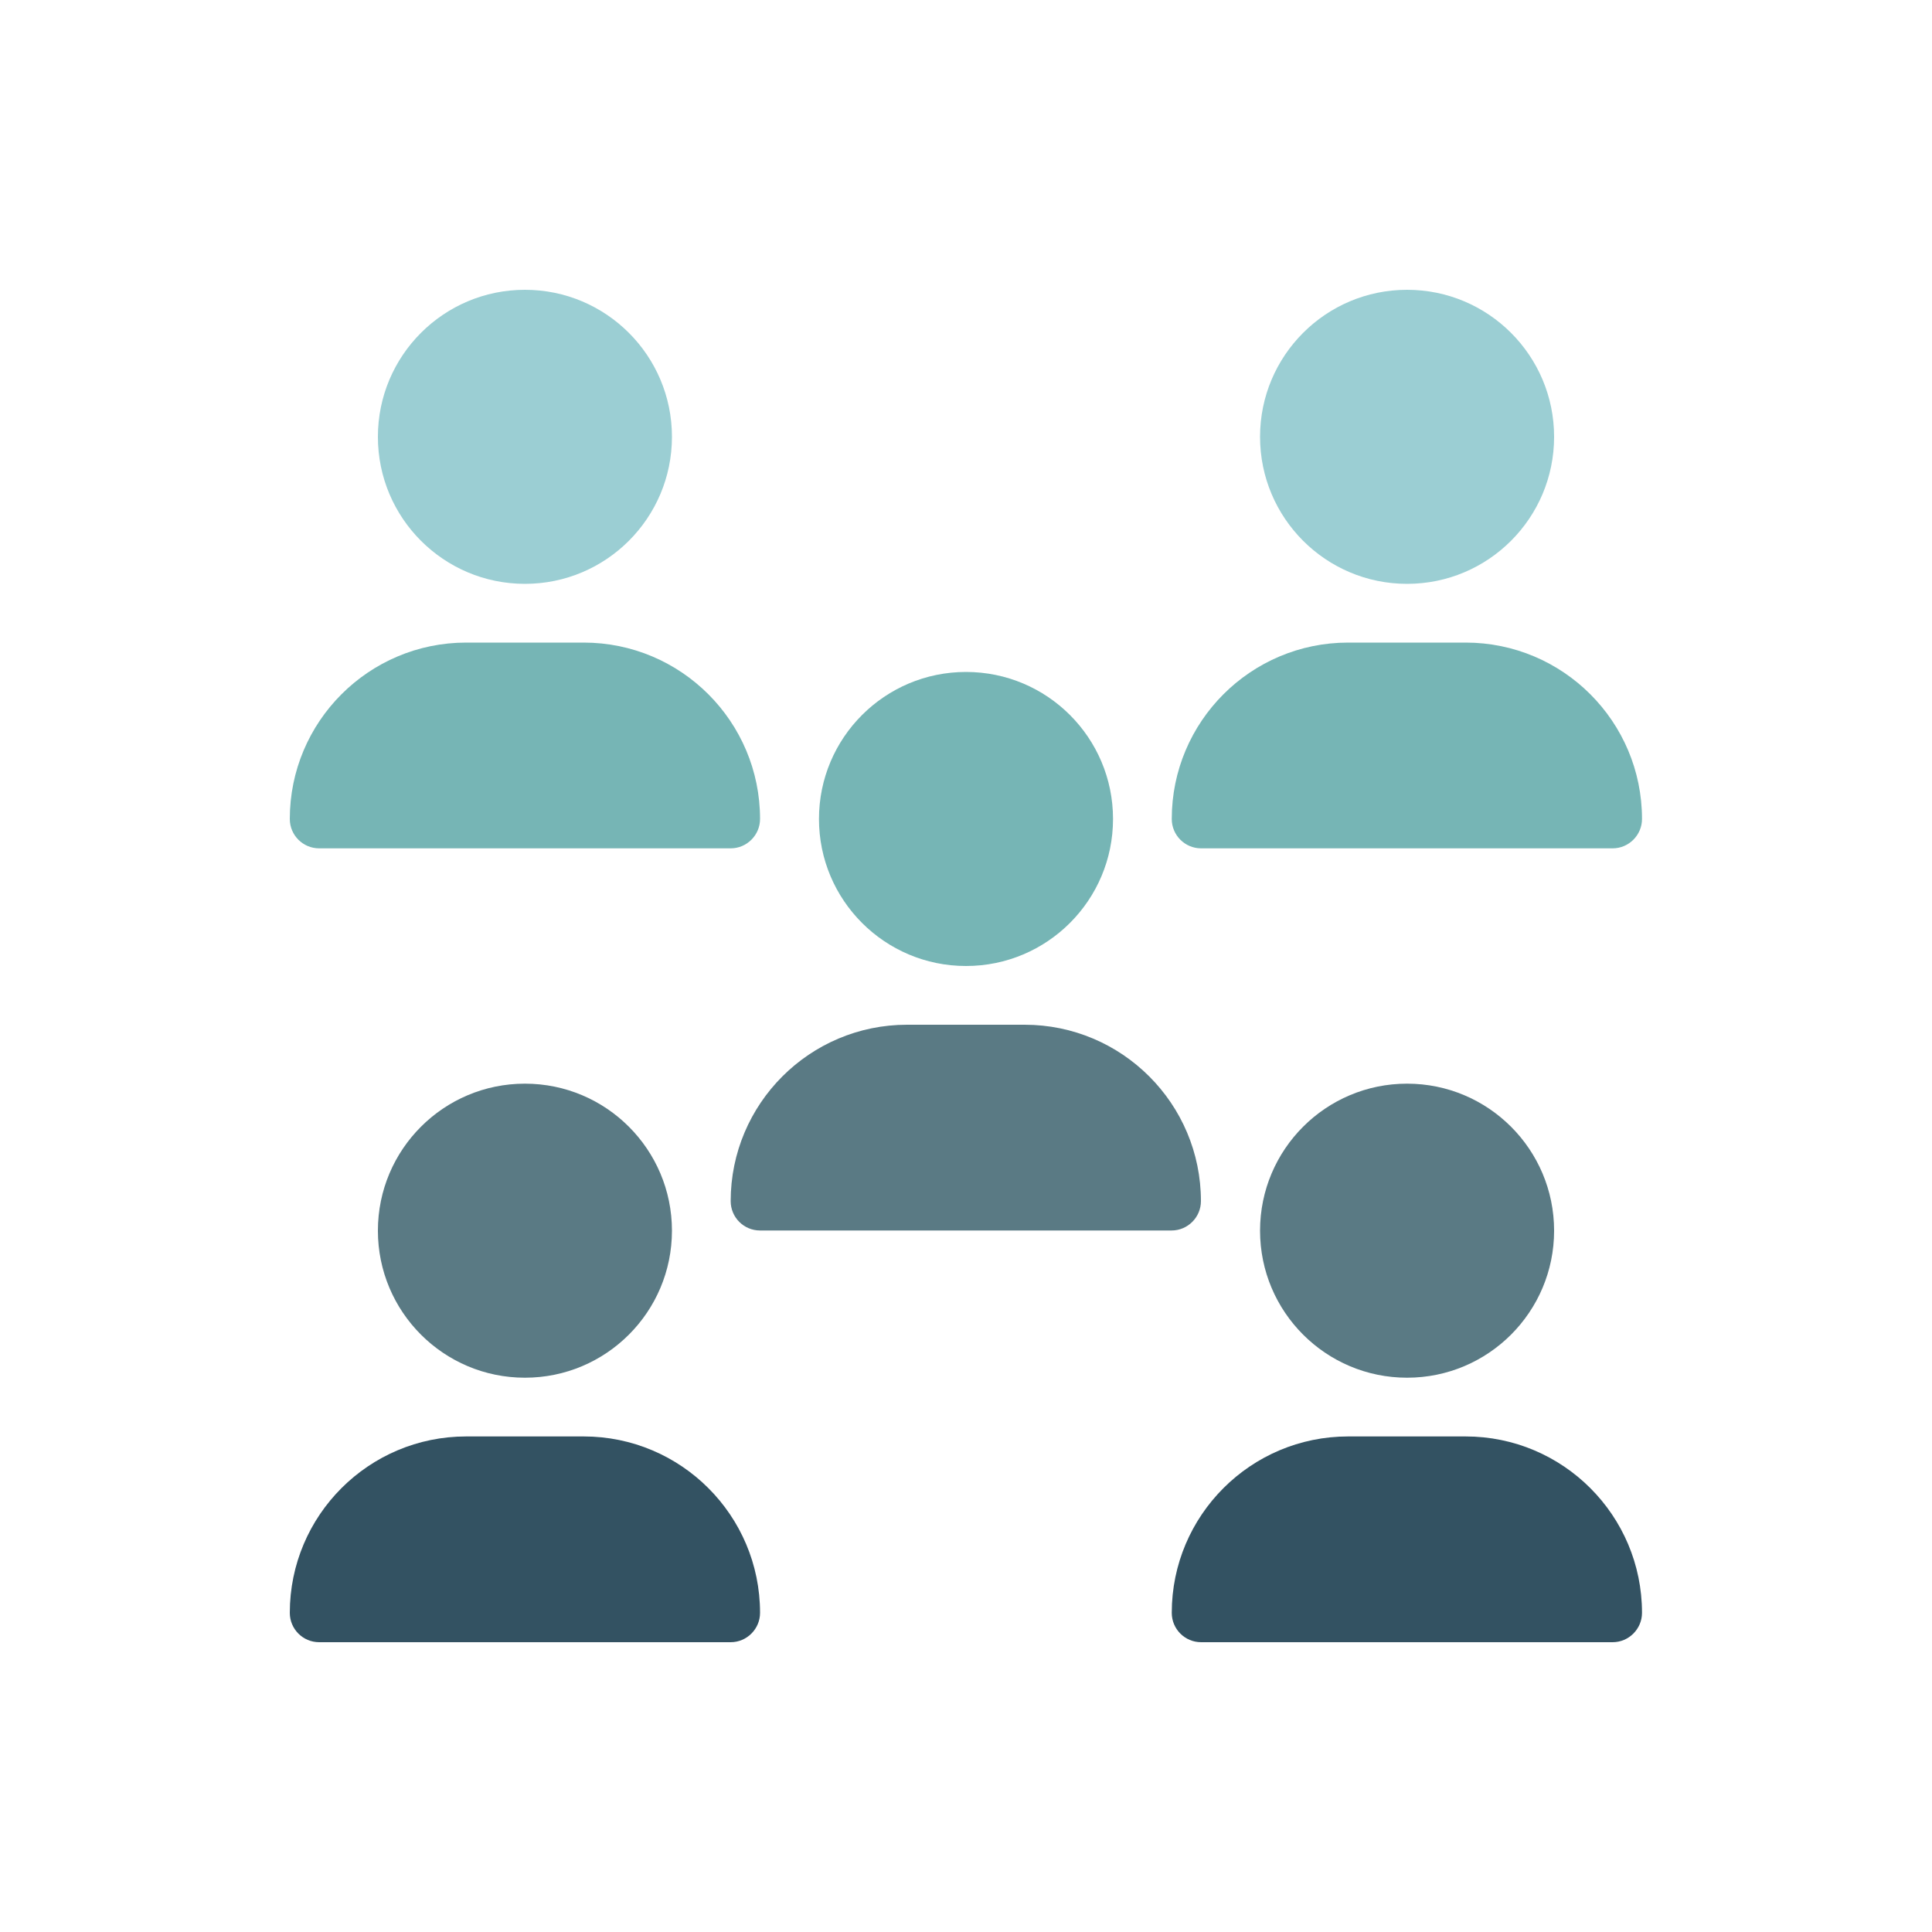
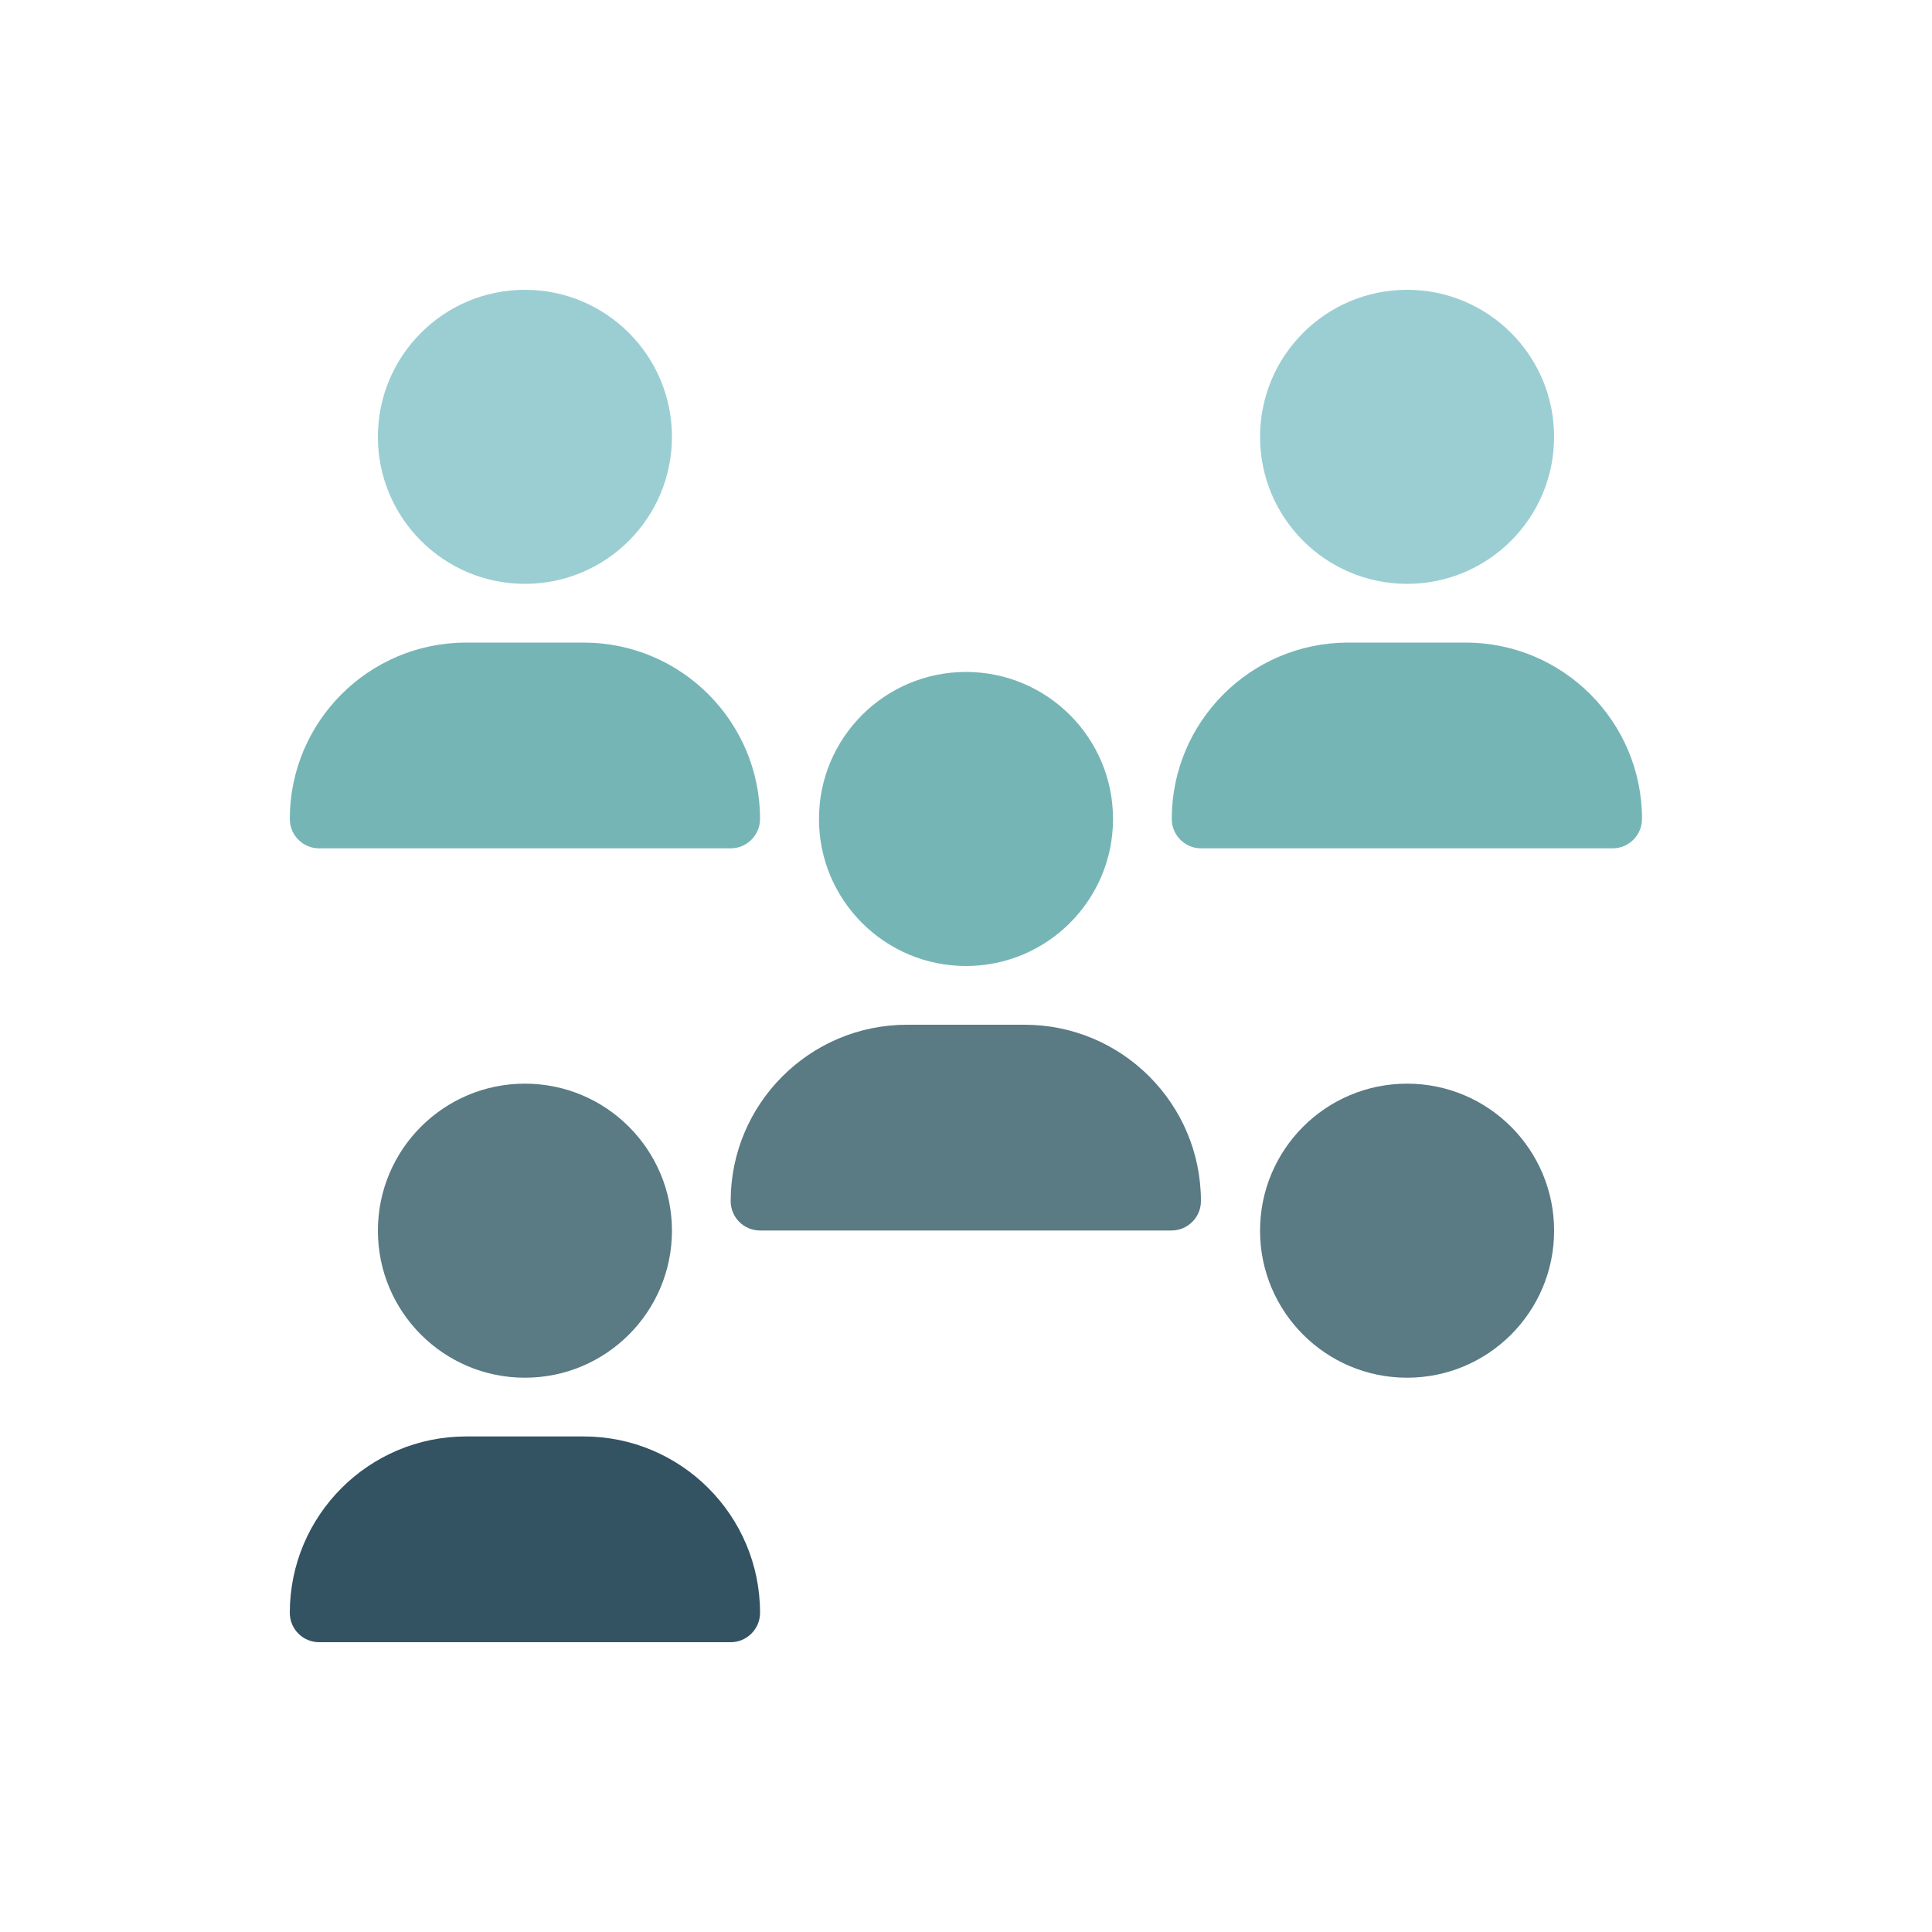
<svg xmlns="http://www.w3.org/2000/svg" id="_レイヤー_2" data-name="レイヤー 2" viewBox="0 0 100 100">
  <defs>
    <style>
      .cls-1 {
        fill: #9bced3;
      }

      .cls-2, .cls-3, .cls-4 {
        fill-rule: evenodd;
      }

      .cls-2, .cls-5 {
        fill: #76b5b5;
      }

      .cls-6 {
        fill: none;
      }

      .cls-3 {
        fill: #335262;
      }

      .cls-7, .cls-4 {
        fill: #5a7a84;
      }
    </style>
  </defs>
  <g id="_レイヤー_1-2" data-name="レイヤー 1">
    <rect class="cls-6" width="100" height="100" />
    <g>
      <path class="cls-3" d="M30.22,74.35h-6.09c-5.04,0-9.13,4.09-9.13,9.13,0,.84.68,1.52,1.52,1.52h21.3c.84,0,1.52-.69,1.52-1.52,0-5.04-4.09-9.13-9.13-9.13Z" />
-       <path class="cls-3" d="M75.87,74.35h-6.09c-5.04,0-9.13,4.09-9.13,9.13,0,.84.68,1.52,1.52,1.52h21.3c.84,0,1.52-.69,1.52-1.52,0-5.04-4.09-9.13-9.13-9.13Z" />
      <path class="cls-4" d="M53.04,53.04h-6.09c-5.04,0-9.13,4.09-9.13,9.13,0,.84.68,1.52,1.52,1.52h21.3c.84,0,1.52-.69,1.52-1.52,0-5.04-4.09-9.13-9.13-9.13Z" />
      <path class="cls-2" d="M75.87,33.26h-6.09c-5.04,0-9.13,4.09-9.13,9.13,0,.84.68,1.52,1.52,1.52h21.3c.84,0,1.52-.69,1.52-1.52,0-5.04-4.09-9.13-9.13-9.13Z" />
      <path class="cls-2" d="M30.22,33.26h-6.09c-5.04,0-9.13,4.09-9.13,9.13,0,.84.68,1.52,1.52,1.52h21.3c.84,0,1.52-.69,1.52-1.52,0-5.04-4.09-9.13-9.13-9.13Z" />
      <circle class="cls-7" cx="27.17" cy="63.7" r="7.61" />
      <circle class="cls-7" cx="72.83" cy="63.7" r="7.61" />
      <circle class="cls-5" cx="50" cy="42.39" r="7.61" />
      <circle class="cls-1" cx="72.83" cy="22.61" r="7.61" />
      <circle class="cls-1" cx="27.17" cy="22.61" r="7.61" />
    </g>
  </g>
</svg>